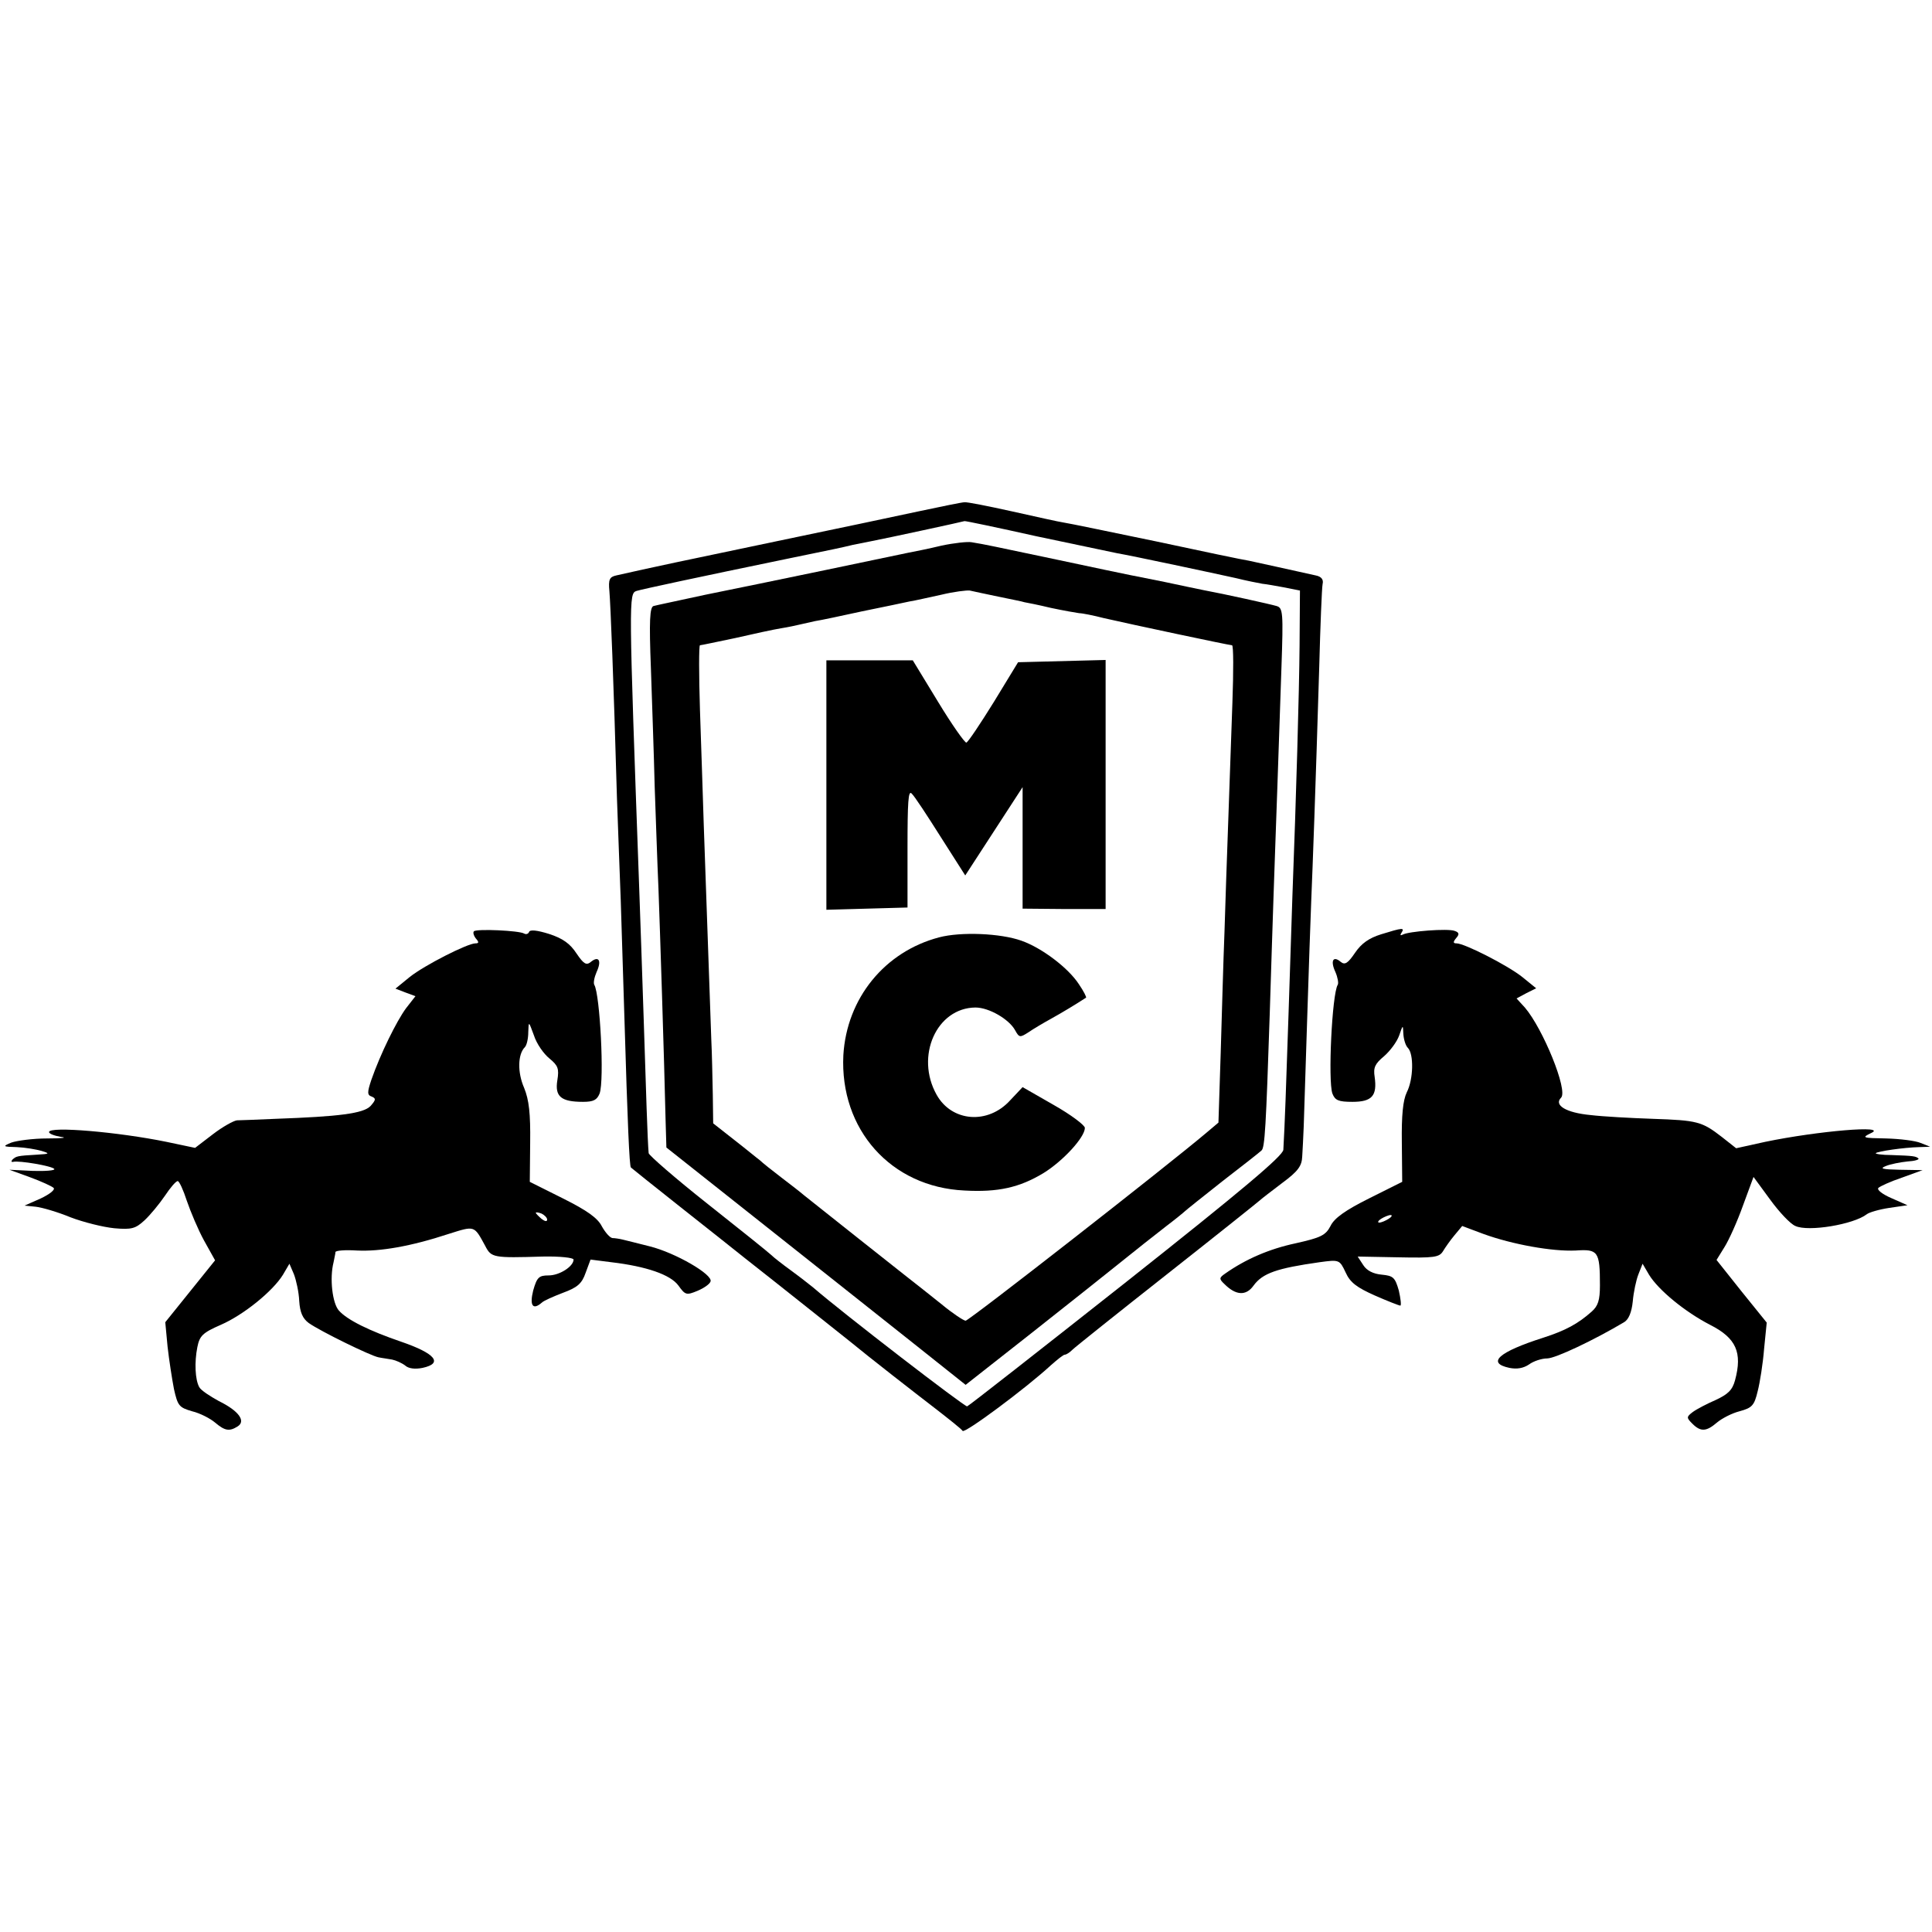
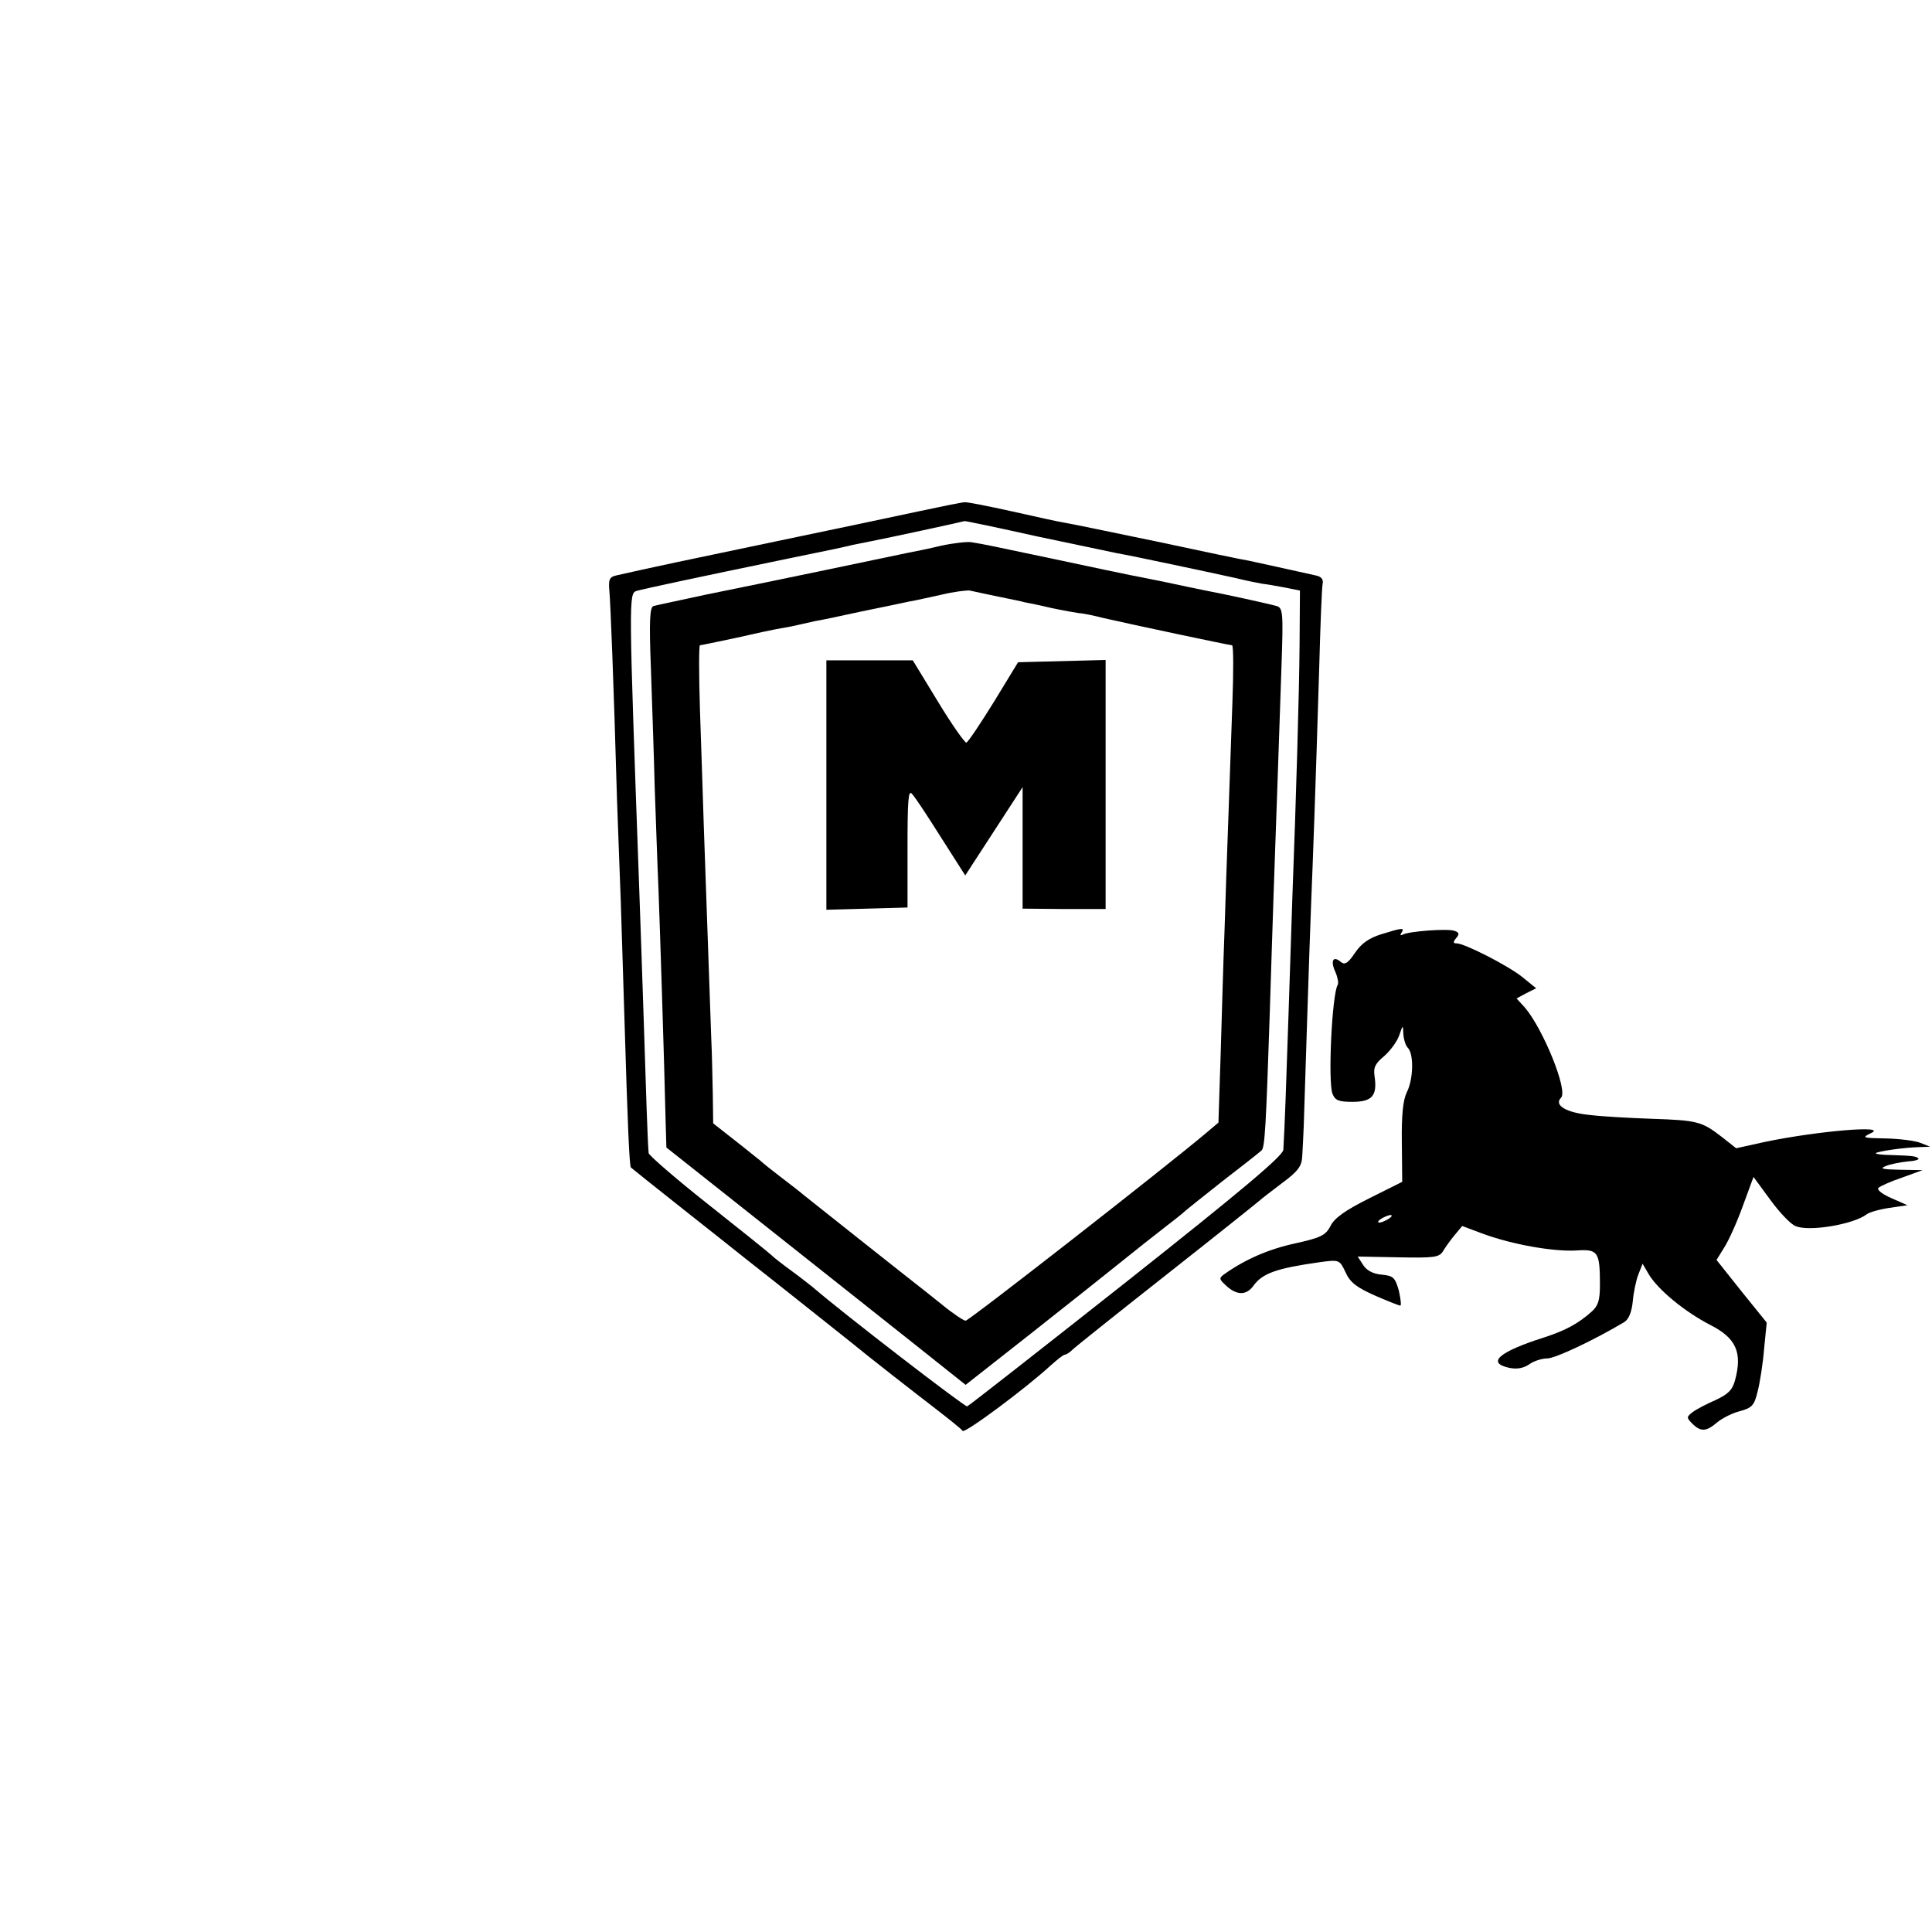
<svg xmlns="http://www.w3.org/2000/svg" version="1.0" width="512pt" height="512pt" viewBox="0 0 512 512" preserveAspectRatio="xMidYMid meet">
  <g transform="translate(0,512) scale(0.1,-0.1)" fill="#000000" stroke="none">
    <path d="M2435 3765 c-60 -13 -231 -49 -380 -80 -235 -49 -334 -70 -422 -90 -18 -4 -21 -11 -18 -42 3 -36 11 -231 20 -548 3 -77 7 -198 10 -270 2 -71 7 -215 10 -320 8 -269 13 -387 17 -389 2 -2 62 -50 134 -107 72 -57 148 -117 169 -134 83 -65 261 -207 275 -218 56 -46 173 -137 229 -180 36 -28 69 -54 72 -59 5 -8 168 113 234 174 17 15 33 28 37 28 4 0 13 6 20 13 7 7 121 98 253 202 132 104 242 192 245 195 3 3 29 23 58 45 42 31 52 45 53 70 1 16 3 53 4 80 1 28 5 154 9 280 4 127 9 271 11 320 4 96 11 283 21 614 3 113 7 213 9 223 3 12 -3 20 -18 23 -57 13 -155 34 -177 39 -14 2 -124 25 -245 51 -121 25 -231 48 -245 50 -14 2 -76 16 -139 30 -63 14 -119 25 -125 24 -6 0 -60 -11 -121 -24z m311 -66 c104 -22 200 -42 214 -45 41 -7 261 -54 315 -66 28 -7 59 -13 70 -15 11 -1 38 -6 60 -10 l40 -8 -1 -145 c-1 -124 -9 -402 -19 -665 -1 -38 -6 -176 -10 -305 -7 -210 -10 -296 -14 -367 -1 -16 -109 -107 -416 -350 -228 -180 -418 -329 -422 -330 -6 -2 -327 245 -408 315 -11 9 -38 30 -60 46 -22 16 -45 34 -51 40 -6 6 -82 67 -168 135 -86 68 -156 129 -157 135 -3 33 -7 165 -13 351 -4 116 -9 273 -12 350 -28 774 -28 782 -7 789 17 5 156 35 408 87 117 24 132 27 165 35 14 3 36 7 50 10 37 7 245 52 246 53 1 1 87 -17 190 -40z" />
    <path d="M2495 3674 c-33 -8 -73 -16 -89 -19 -15 -3 -114 -24 -220 -46 -105 -22 -247 -51 -316 -65 -69 -15 -131 -28 -138 -30 -10 -3 -12 -38 -7 -166 3 -90 8 -230 10 -313 3 -82 7 -204 10 -270 4 -108 15 -445 19 -618 l2 -68 260 -206 c142 -113 321 -254 396 -314 l137 -109 173 136 c95 75 197 156 228 181 70 56 76 61 130 103 25 19 47 37 50 40 3 3 48 39 100 80 52 40 99 77 103 81 9 7 12 62 22 364 3 105 8 244 10 310 2 66 7 194 10 285 3 91 8 235 11 322 5 145 4 157 -13 162 -17 5 -139 32 -193 42 -14 3 -59 12 -100 21 -41 8 -84 17 -95 19 -11 2 -96 20 -190 40 -171 36 -193 41 -230 47 -11 2 -47 -2 -80 -9z m150 -135 c33 -7 65 -13 70 -15 6 -1 37 -7 70 -15 33 -7 67 -13 75 -14 8 0 38 -6 65 -13 74 -17 333 -72 340 -72 4 0 4 -69 1 -152 -3 -84 -8 -225 -11 -313 -3 -88 -8 -221 -10 -295 -3 -75 -7 -219 -10 -320 l-6 -185 -32 -27 c-104 -88 -629 -498 -638 -498 -5 0 -34 19 -63 43 -29 23 -70 56 -91 72 -32 25 -221 175 -275 218 -8 7 -35 28 -60 47 -25 19 -50 39 -56 45 -7 5 -37 30 -68 54 l-56 44 -1 76 c-1 42 -2 108 -4 146 -3 86 -14 395 -20 570 -2 72 -7 208 -10 303 -3 94 -3 172 0 172 3 0 45 9 93 19 48 11 103 23 122 26 19 3 42 8 50 10 8 2 26 6 40 9 14 2 70 14 125 26 55 11 111 23 125 26 14 2 52 11 85 18 33 8 67 12 75 11 8 -2 42 -9 75 -16z" />
    <path d="M2190 3040 l0 -331 108 3 107 3 0 157 c0 122 2 155 11 145 7 -6 41 -58 77 -115 l65 -102 76 117 76 117 0 -161 0 -161 110 -1 110 0 0 330 0 330 -116 -3 -116 -3 -64 -105 c-36 -58 -68 -106 -73 -108 -4 -1 -38 47 -75 108 l-67 110 -115 0 -114 0 0 -330z" />
-     <path d="M2489 2636 c-145 -38 -245 -162 -254 -312 -10 -197 126 -350 321 -359 89 -5 146 8 209 46 52 32 110 95 110 120 0 7 -37 35 -83 61 l-82 47 -33 -35 c-59 -65 -155 -57 -195 15 -57 102 0 230 103 231 36 0 89 -31 105 -60 11 -20 13 -20 35 -6 13 9 40 25 60 36 29 16 67 39 93 56 2 1 -6 17 -19 36 -28 43 -98 96 -152 115 -56 20 -161 24 -218 9z" />
-     <path d="M1256 2652 c-3 -3 -1 -11 5 -19 9 -10 8 -13 -1 -13 -21 0 -135 -58 -174 -89 l-38 -31 26 -10 27 -10 -25 -32 c-25 -34 -68 -121 -92 -190 -11 -33 -11 -40 1 -44 12 -5 11 -9 -3 -25 -19 -20 -84 -28 -252 -34 -47 -2 -93 -4 -102 -4 -9 -1 -38 -17 -64 -37 l-47 -36 -76 16 c-127 26 -311 42 -311 26 0 -5 15 -10 32 -13 18 -2 2 -4 -37 -4 -38 0 -81 -6 -95 -11 -24 -10 -23 -11 15 -12 22 -1 51 -6 65 -10 23 -7 22 -8 -12 -10 -53 -3 -55 -4 -65 -13 -4 -5 -3 -7 2 -6 15 4 104 -11 109 -19 2 -4 -24 -6 -57 -5 l-62 3 55 -20 c30 -11 58 -24 62 -28 5 -5 -11 -17 -34 -28 l-43 -19 30 -3 c17 -2 58 -14 92 -28 34 -13 86 -26 116 -29 46 -4 56 -1 80 21 15 14 39 43 54 65 14 21 29 39 34 39 4 0 15 -24 24 -52 10 -29 30 -77 46 -106 l29 -52 -66 -82 -66 -82 6 -64 c4 -36 12 -87 17 -113 10 -45 14 -49 48 -59 21 -5 48 -19 61 -30 26 -22 38 -24 60 -10 22 14 3 41 -50 67 -24 13 -48 29 -52 37 -11 20 -13 66 -5 106 6 30 14 38 62 59 60 26 138 89 165 133 l17 29 12 -28 c6 -16 13 -47 14 -71 2 -30 9 -46 25 -58 31 -22 164 -87 185 -91 9 -2 26 -4 36 -6 10 -2 26 -9 35 -16 9 -8 26 -10 46 -6 55 12 34 38 -56 69 -85 29 -144 58 -166 83 -17 19 -25 85 -14 128 2 11 5 23 5 27 1 4 26 6 57 4 61 -3 143 11 243 44 70 22 67 23 97 -32 16 -31 21 -32 152 -28 45 1 82 -3 82 -8 0 -18 -37 -42 -66 -42 -26 0 -31 -5 -41 -40 -10 -40 -1 -53 23 -32 5 5 30 16 56 26 38 14 50 24 60 53 l13 35 55 -7 c93 -11 157 -33 178 -62 18 -25 21 -26 50 -14 17 7 33 18 35 25 7 18 -93 76 -161 93 -31 8 -64 16 -72 18 -8 2 -21 4 -27 4 -7 1 -19 15 -28 31 -11 22 -39 42 -103 74 l-88 44 1 104 c1 77 -3 113 -16 145 -18 41 -17 89 2 108 5 5 9 23 9 40 1 30 1 29 15 -9 7 -22 26 -49 41 -61 23 -19 26 -27 21 -58 -7 -43 10 -57 68 -57 28 0 37 5 44 22 13 35 1 263 -14 288 -3 5 0 20 6 34 14 30 6 44 -15 27 -12 -10 -19 -6 -38 22 -17 26 -36 40 -73 52 -32 10 -51 12 -53 5 -2 -5 -8 -7 -13 -4 -13 8 -126 13 -133 6z m194 -764 c0 -6 -6 -5 -15 2 -8 7 -15 14 -15 16 0 2 7 1 15 -2 8 -4 15 -11 15 -16z" />
    <path d="M3660 2644 c-32 -10 -52 -24 -69 -49 -19 -28 -27 -33 -38 -24 -20 17 -28 3 -14 -27 6 -14 9 -30 6 -34 -15 -25 -26 -254 -14 -288 7 -18 16 -22 53 -22 52 0 66 16 59 66 -4 25 1 35 25 55 16 14 34 38 40 55 10 29 10 29 11 4 1 -15 6 -31 12 -37 16 -16 15 -83 -3 -118 -10 -21 -14 -61 -13 -133 l1 -104 -88 -44 c-62 -31 -92 -52 -102 -73 -13 -25 -26 -31 -93 -46 -70 -15 -132 -42 -186 -80 -16 -11 -17 -14 -2 -28 30 -30 57 -32 77 -4 24 33 62 46 175 62 52 7 53 7 69 -27 12 -27 30 -40 77 -61 34 -15 65 -27 68 -27 3 0 1 18 -4 40 -10 35 -15 39 -45 42 -23 2 -40 11 -49 25 l-15 23 107 -2 c96 -2 109 0 119 16 6 10 20 30 31 43 l20 24 56 -21 c77 -28 183 -47 245 -44 59 4 64 -2 64 -92 0 -40 -5 -55 -22 -70 -36 -32 -69 -50 -128 -69 -119 -38 -151 -67 -90 -80 20 -4 37 -1 52 9 12 9 34 16 48 16 22 0 125 49 204 96 12 7 20 26 23 55 2 24 9 57 15 72 l11 28 17 -29 c25 -41 96 -99 162 -133 69 -35 86 -73 66 -147 -7 -26 -19 -37 -51 -52 -23 -10 -50 -24 -61 -32 -17 -13 -17 -15 -1 -31 22 -22 37 -21 65 3 13 11 40 25 60 30 33 9 39 15 48 53 6 23 14 74 17 112 l7 70 -67 83 -66 83 21 34 c12 19 34 68 49 110 l28 76 44 -60 c24 -33 54 -65 67 -70 34 -16 154 4 189 31 6 5 33 13 60 17 l48 7 -43 19 c-23 10 -39 22 -34 27 4 4 32 17 62 27 l55 20 -60 1 c-47 1 -55 3 -37 10 12 5 38 10 57 12 19 1 32 5 29 8 -7 6 -13 7 -71 9 -25 0 -44 3 -42 5 5 5 75 15 114 16 l30 1 -25 10 c-14 6 -55 11 -92 12 -62 1 -65 2 -40 14 49 22 -140 6 -280 -23 l-77 -17 -38 30 c-53 41 -65 44 -183 48 -58 2 -132 6 -165 10 -64 6 -98 26 -78 46 19 19 -48 183 -96 239 l-22 24 26 14 26 13 -37 30 c-39 31 -153 89 -174 89 -9 0 -10 3 -1 14 9 10 8 15 -4 19 -17 7 -123 -1 -138 -10 -6 -3 -7 -1 -3 5 9 14 4 14 -54 -4z m20 -754 c-8 -5 -19 -10 -25 -10 -5 0 -3 5 5 10 8 5 20 10 25 10 6 0 3 -5 -5 -10z" />
  </g>
</svg>